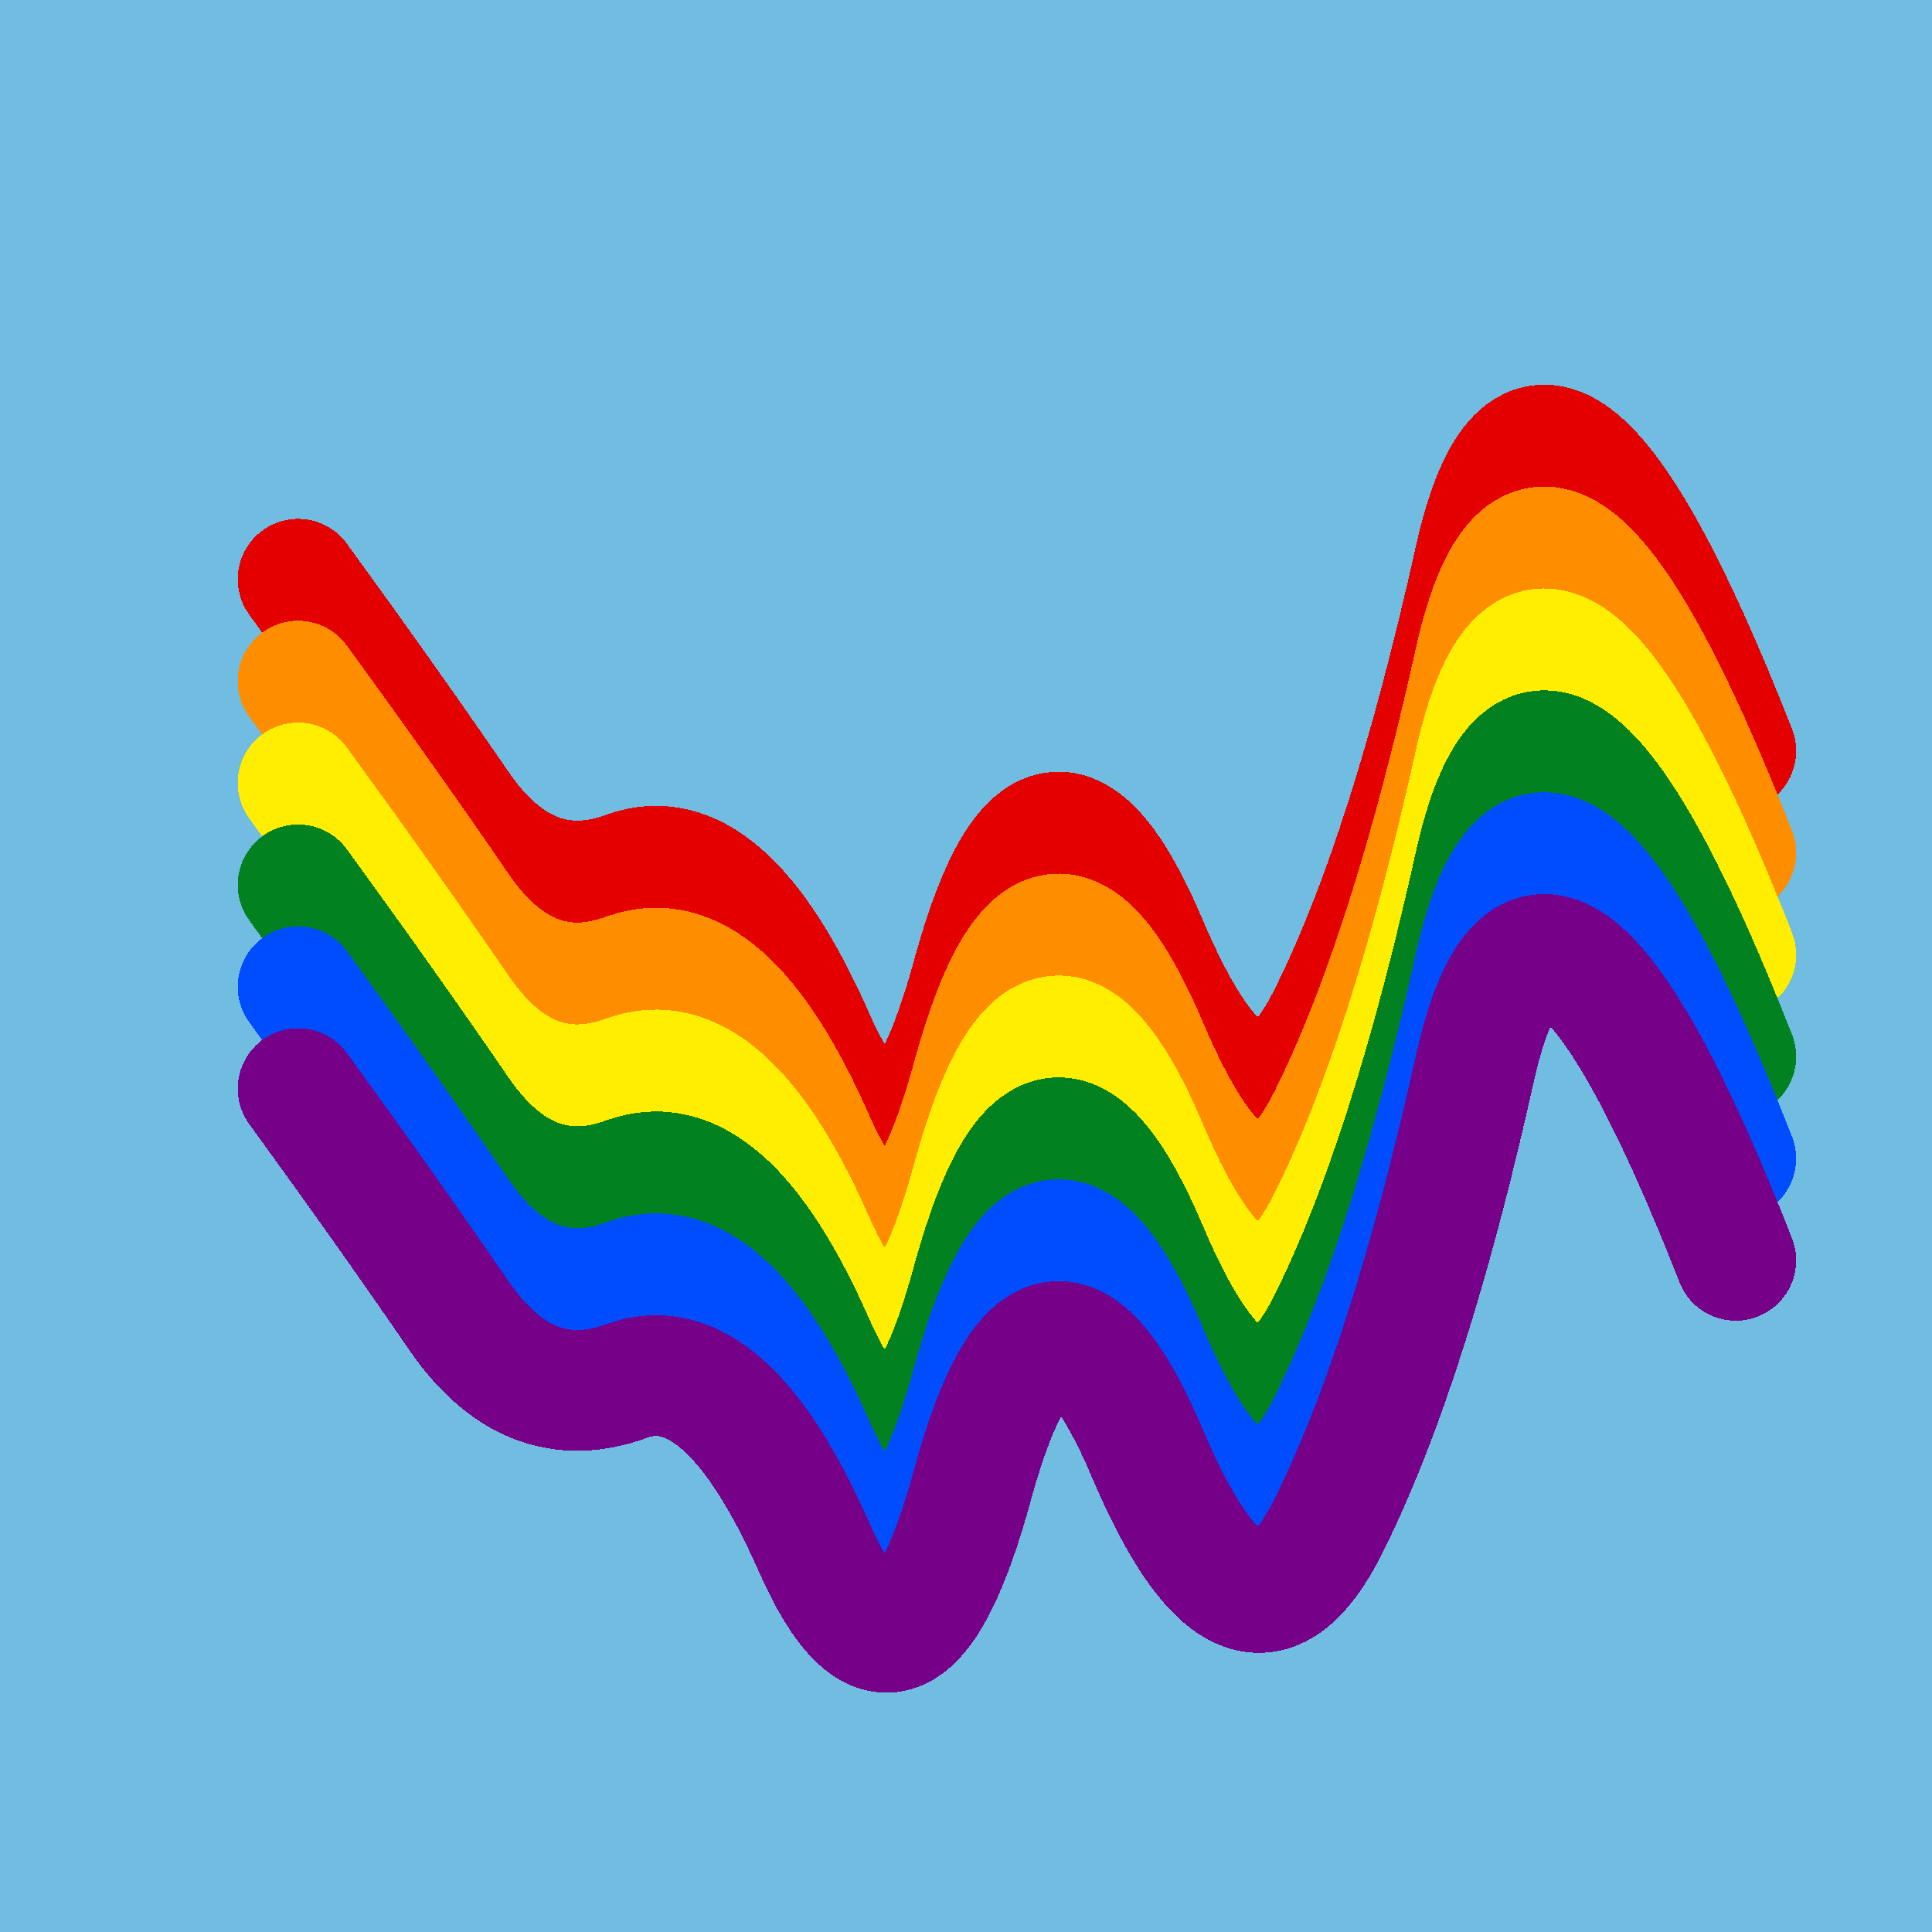
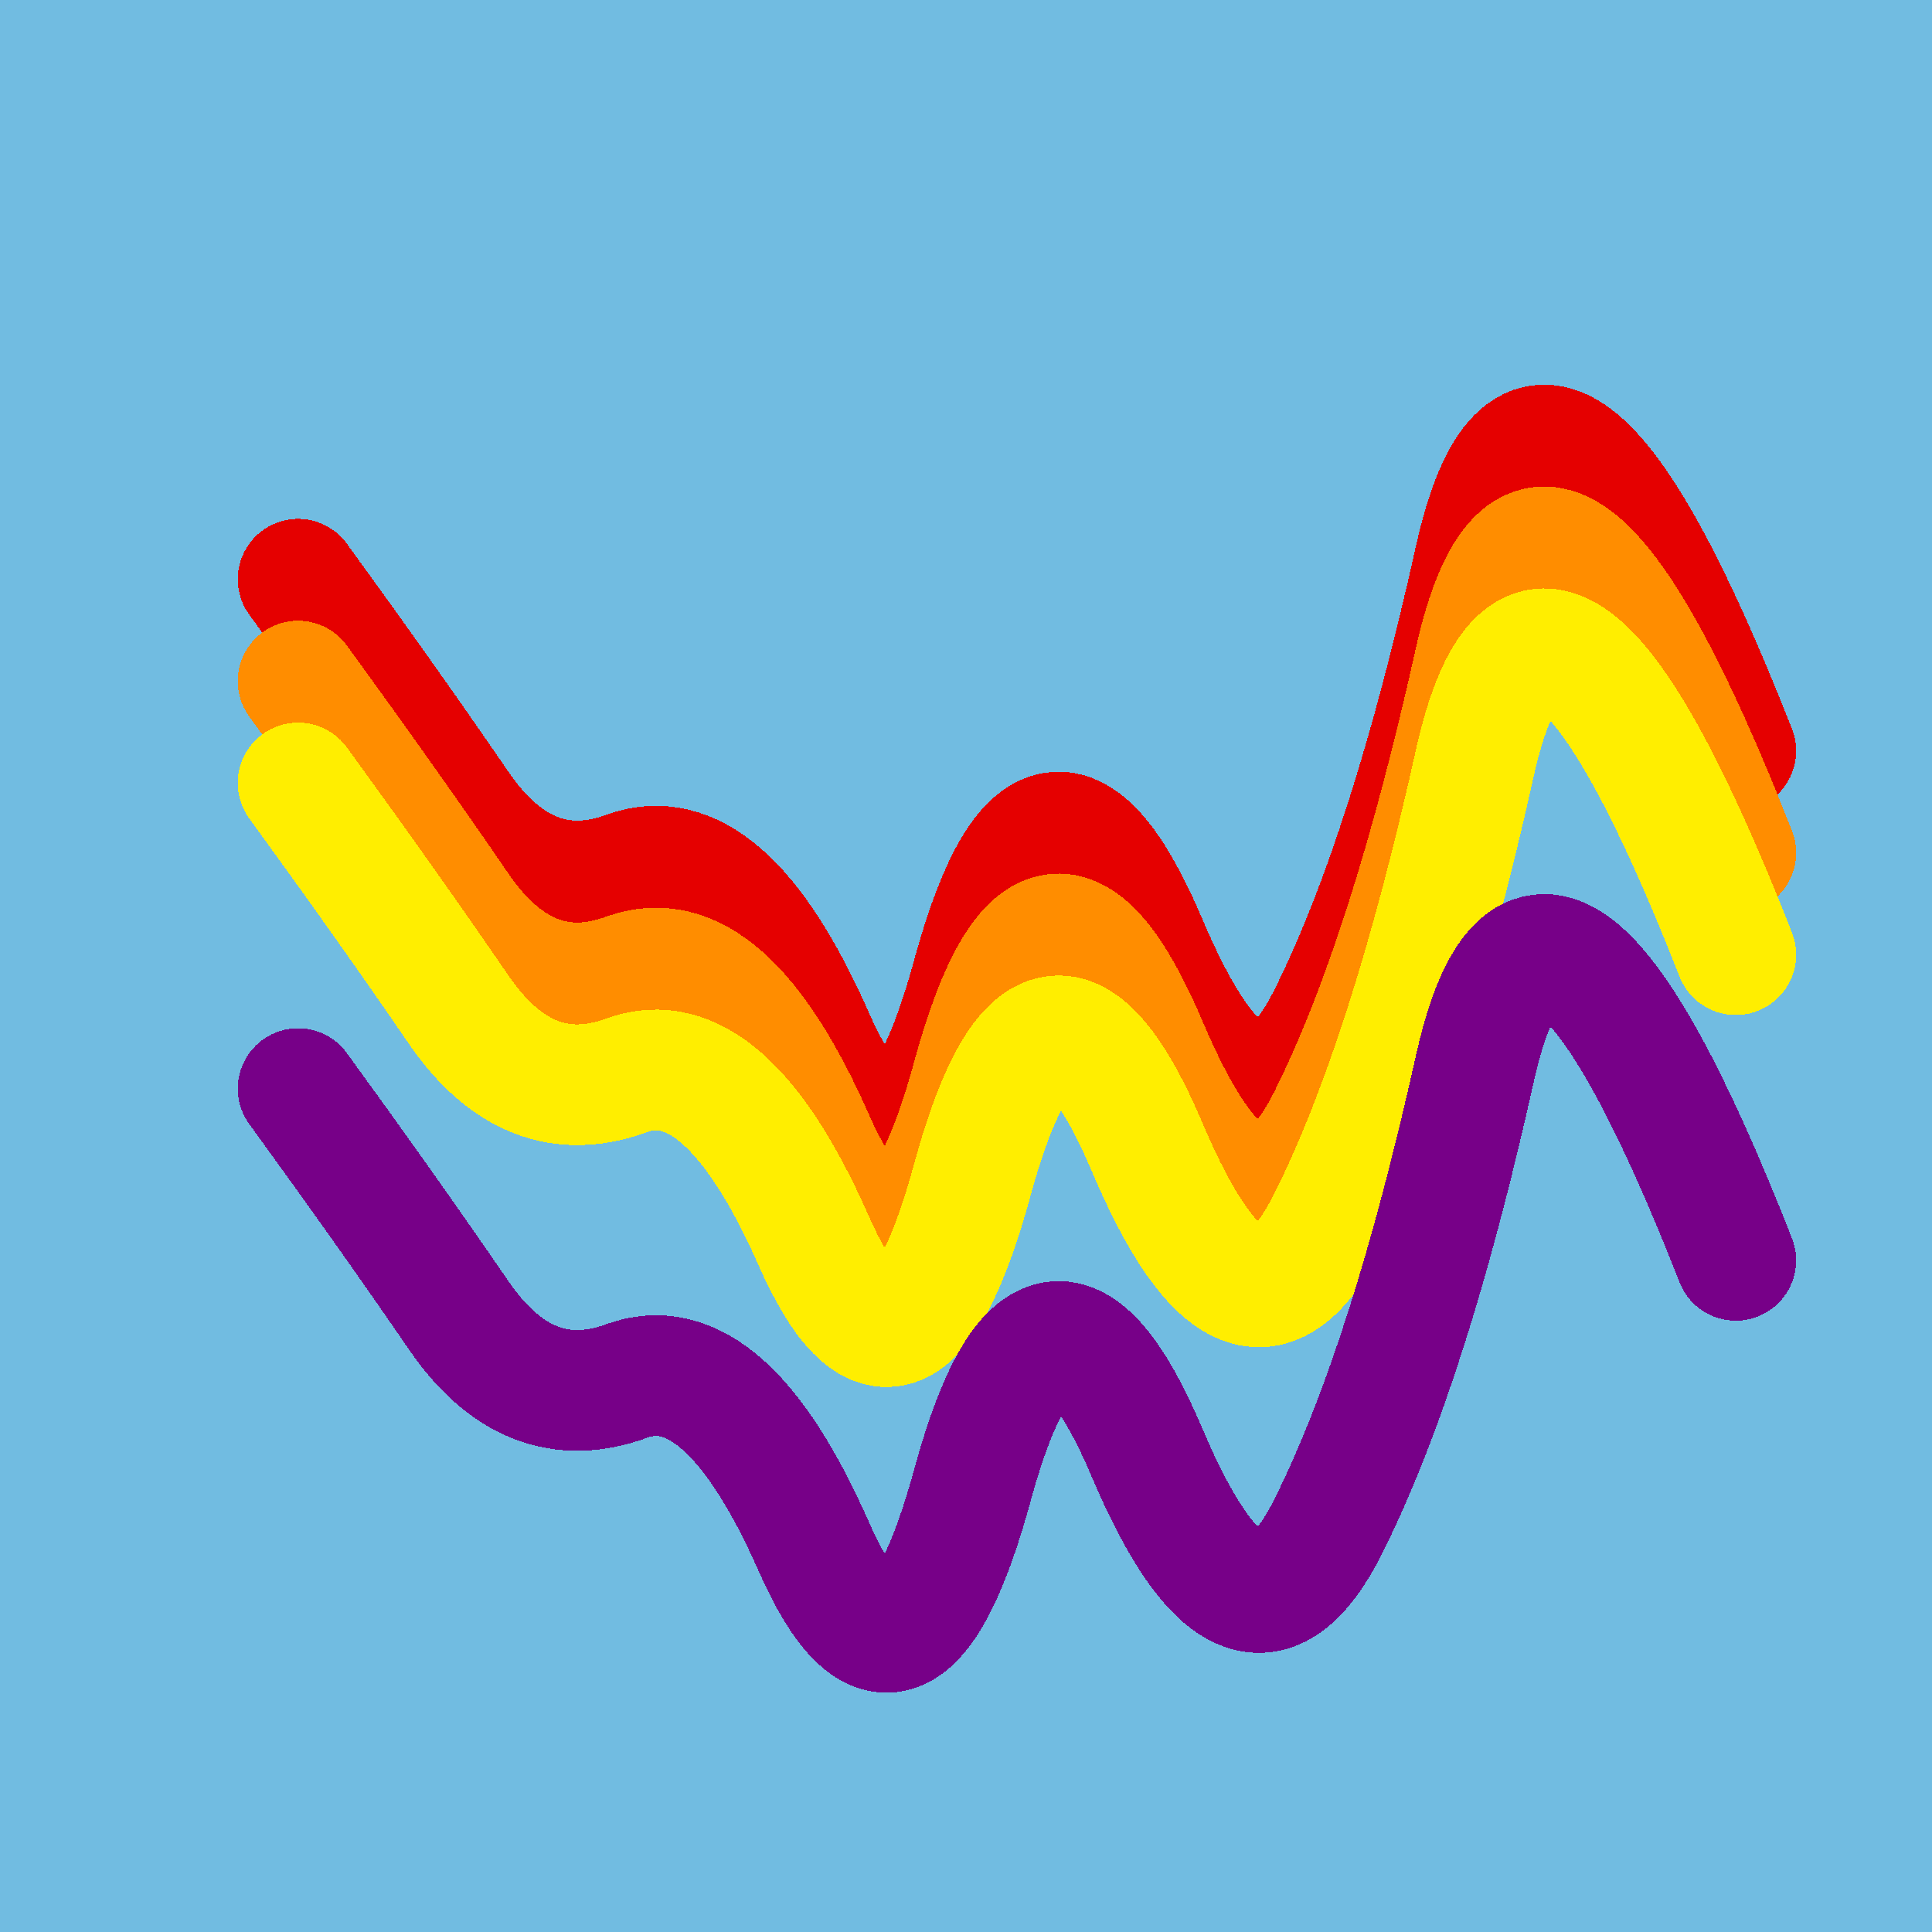
<svg xmlns="http://www.w3.org/2000/svg" width="1024" height="1024" viewBox="0 0 1024 1024" shape-rendering="crispEdges">
  <rect width="1024" height="1024" fill="#71BCE1" />
  <path d="M158,307 Q206,373,243,427,280,481,332,462,384,443,431,549,478,656,516,515,555,375,608,500,661,625,704,539,747,453,782,295,818,138,920,398" fill="transparent" stroke="#E50000" stroke-width="64" stroke-linecap="round" transform="translate(0,0)" />
  <path d="M158,307 Q206,373,243,427,280,481,332,462,384,443,431,549,478,656,516,515,555,375,608,500,661,625,704,539,747,453,782,295,818,138,920,398" fill="transparent" stroke="#FF8D00" stroke-width="64" stroke-linecap="round" transform="translate(0,54)" />
  <path d="M158,307 Q206,373,243,427,280,481,332,462,384,443,431,549,478,656,516,515,555,375,608,500,661,625,704,539,747,453,782,295,818,138,920,398" fill="transparent" stroke="#FFEE00" stroke-width="64" stroke-linecap="round" transform="translate(0,108)" />
-   <path d="M158,307 Q206,373,243,427,280,481,332,462,384,443,431,549,478,656,516,515,555,375,608,500,661,625,704,539,747,453,782,295,818,138,920,398" fill="transparent" stroke="#028121" stroke-width="64" stroke-linecap="round" transform="translate(0,162)" />
-   <path d="M158,307 Q206,373,243,427,280,481,332,462,384,443,431,549,478,656,516,515,555,375,608,500,661,625,704,539,747,453,782,295,818,138,920,398" fill="transparent" stroke="#004CFF" stroke-width="64" stroke-linecap="round" transform="translate(0,216)" />
  <path d="M158,307 Q206,373,243,427,280,481,332,462,384,443,431,549,478,656,516,515,555,375,608,500,661,625,704,539,747,453,782,295,818,138,920,398" fill="transparent" stroke="#770088" stroke-width="64" stroke-linecap="round" transform="translate(0,270)" />
</svg>